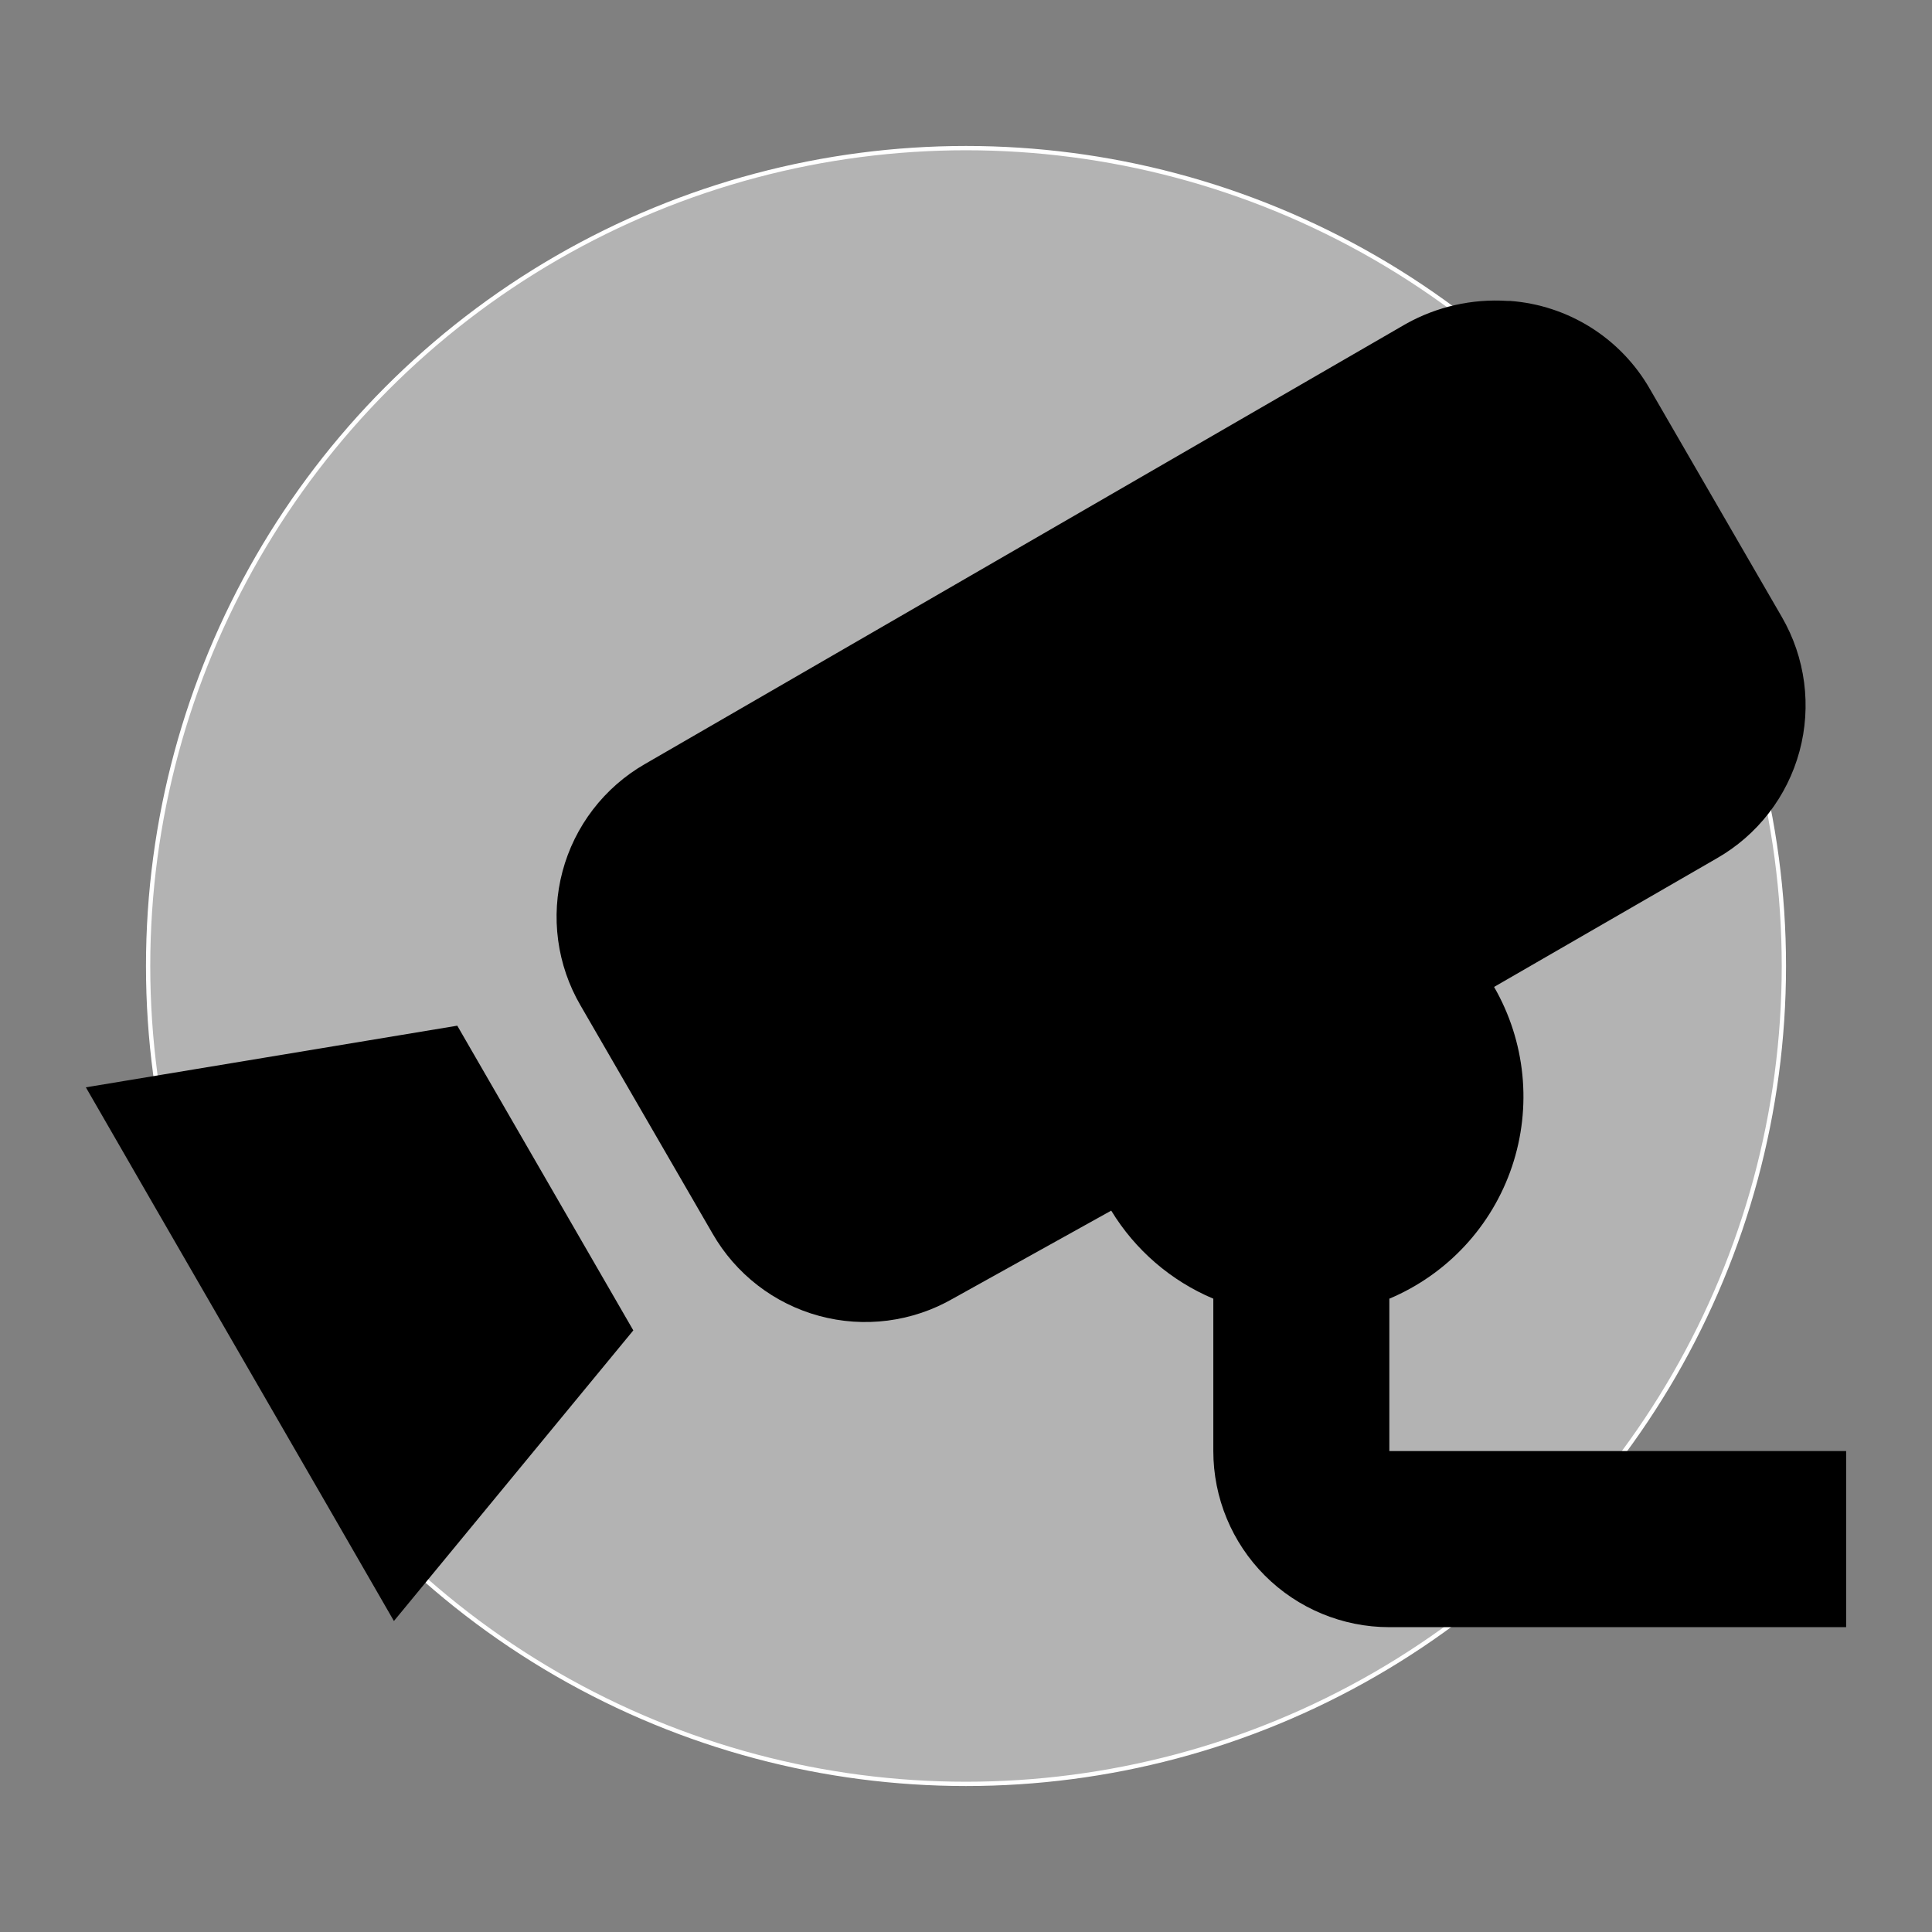
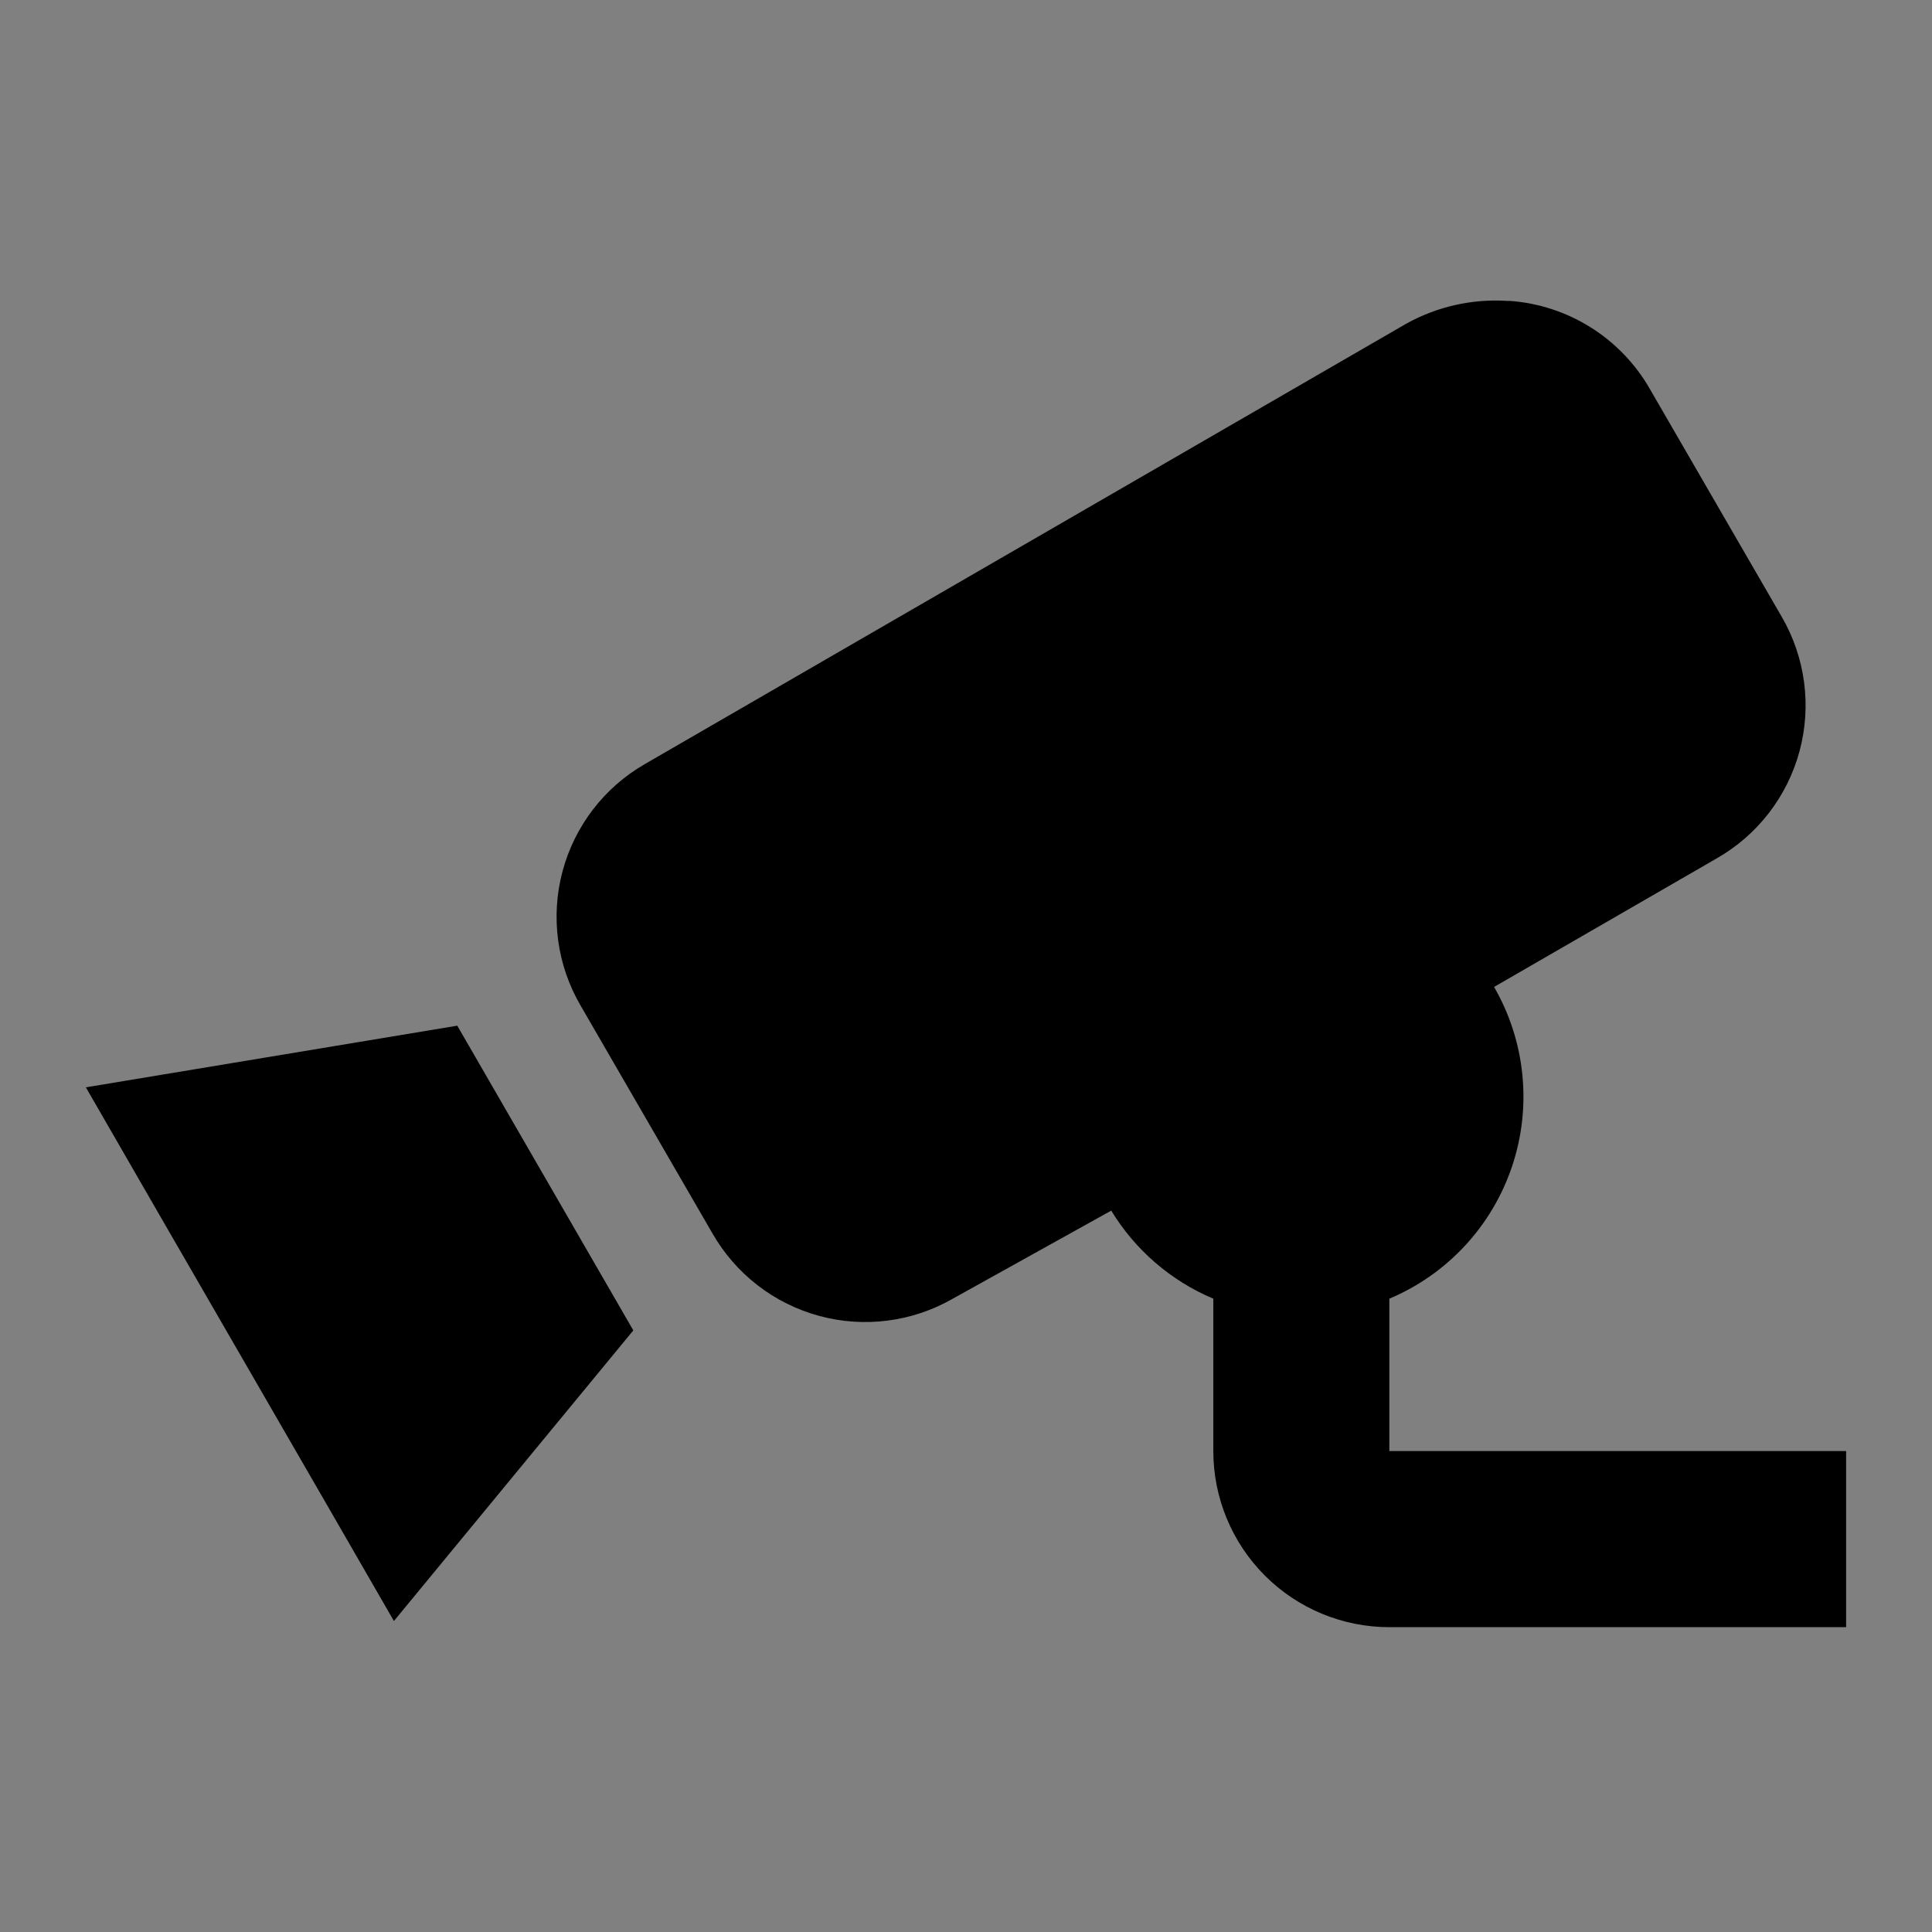
<svg xmlns="http://www.w3.org/2000/svg" width="450" height="450" viewBox="0 0 450 450" fill="none">
  <rect x="0" y="0" width="450" height="450" fill="#808080" stroke="none" />
-   <circle cx="225" cy="225" r="190.5" fill="white" fill-opacity="0.4" stroke="white" />
  <path d="M351.075 70.087C342.868 69.564 334.684 71.415 327.5 75.42L150.175 177.981C145.494 180.678 141.392 184.274 138.104 188.563C134.817 192.851 132.408 197.747 131.018 202.97C129.627 208.193 129.282 213.639 130.001 218.996C130.72 224.352 132.491 229.514 135.21 234.184L165.96 287.311C168.639 291.984 172.211 296.084 176.473 299.377C180.735 302.669 185.604 305.089 190.801 306.498C195.997 307.908 201.421 308.279 206.761 307.591C212.102 306.904 217.254 305.17 221.925 302.49L258.825 281.977C264.401 291.145 272.721 298.322 282.605 302.49V337.976C282.605 348.856 286.925 359.291 294.614 366.984C302.303 374.678 312.731 379 323.605 379H430V337.976H323.605V302.49C330.279 299.678 336.278 295.477 341.205 290.167C346.131 284.858 349.873 278.56 352.18 271.692C354.487 264.824 355.308 257.544 354.587 250.334C353.866 243.125 351.621 236.151 348 229.876L399.865 199.929C404.563 197.249 408.685 193.665 411.993 189.384C415.301 185.103 417.73 180.21 419.14 174.986C420.55 169.762 420.913 164.31 420.209 158.945C419.504 153.58 417.746 148.408 415.035 143.725L384.285 90.599C380.946 84.771 376.227 79.852 370.544 76.276C364.86 72.699 358.386 70.574 351.69 70.087M106.51 238.902L20 253.26L35.375 279.926L76.375 350.898L91.75 377.564L147.51 309.874L106.51 238.902Z" fill="black" />
</svg>